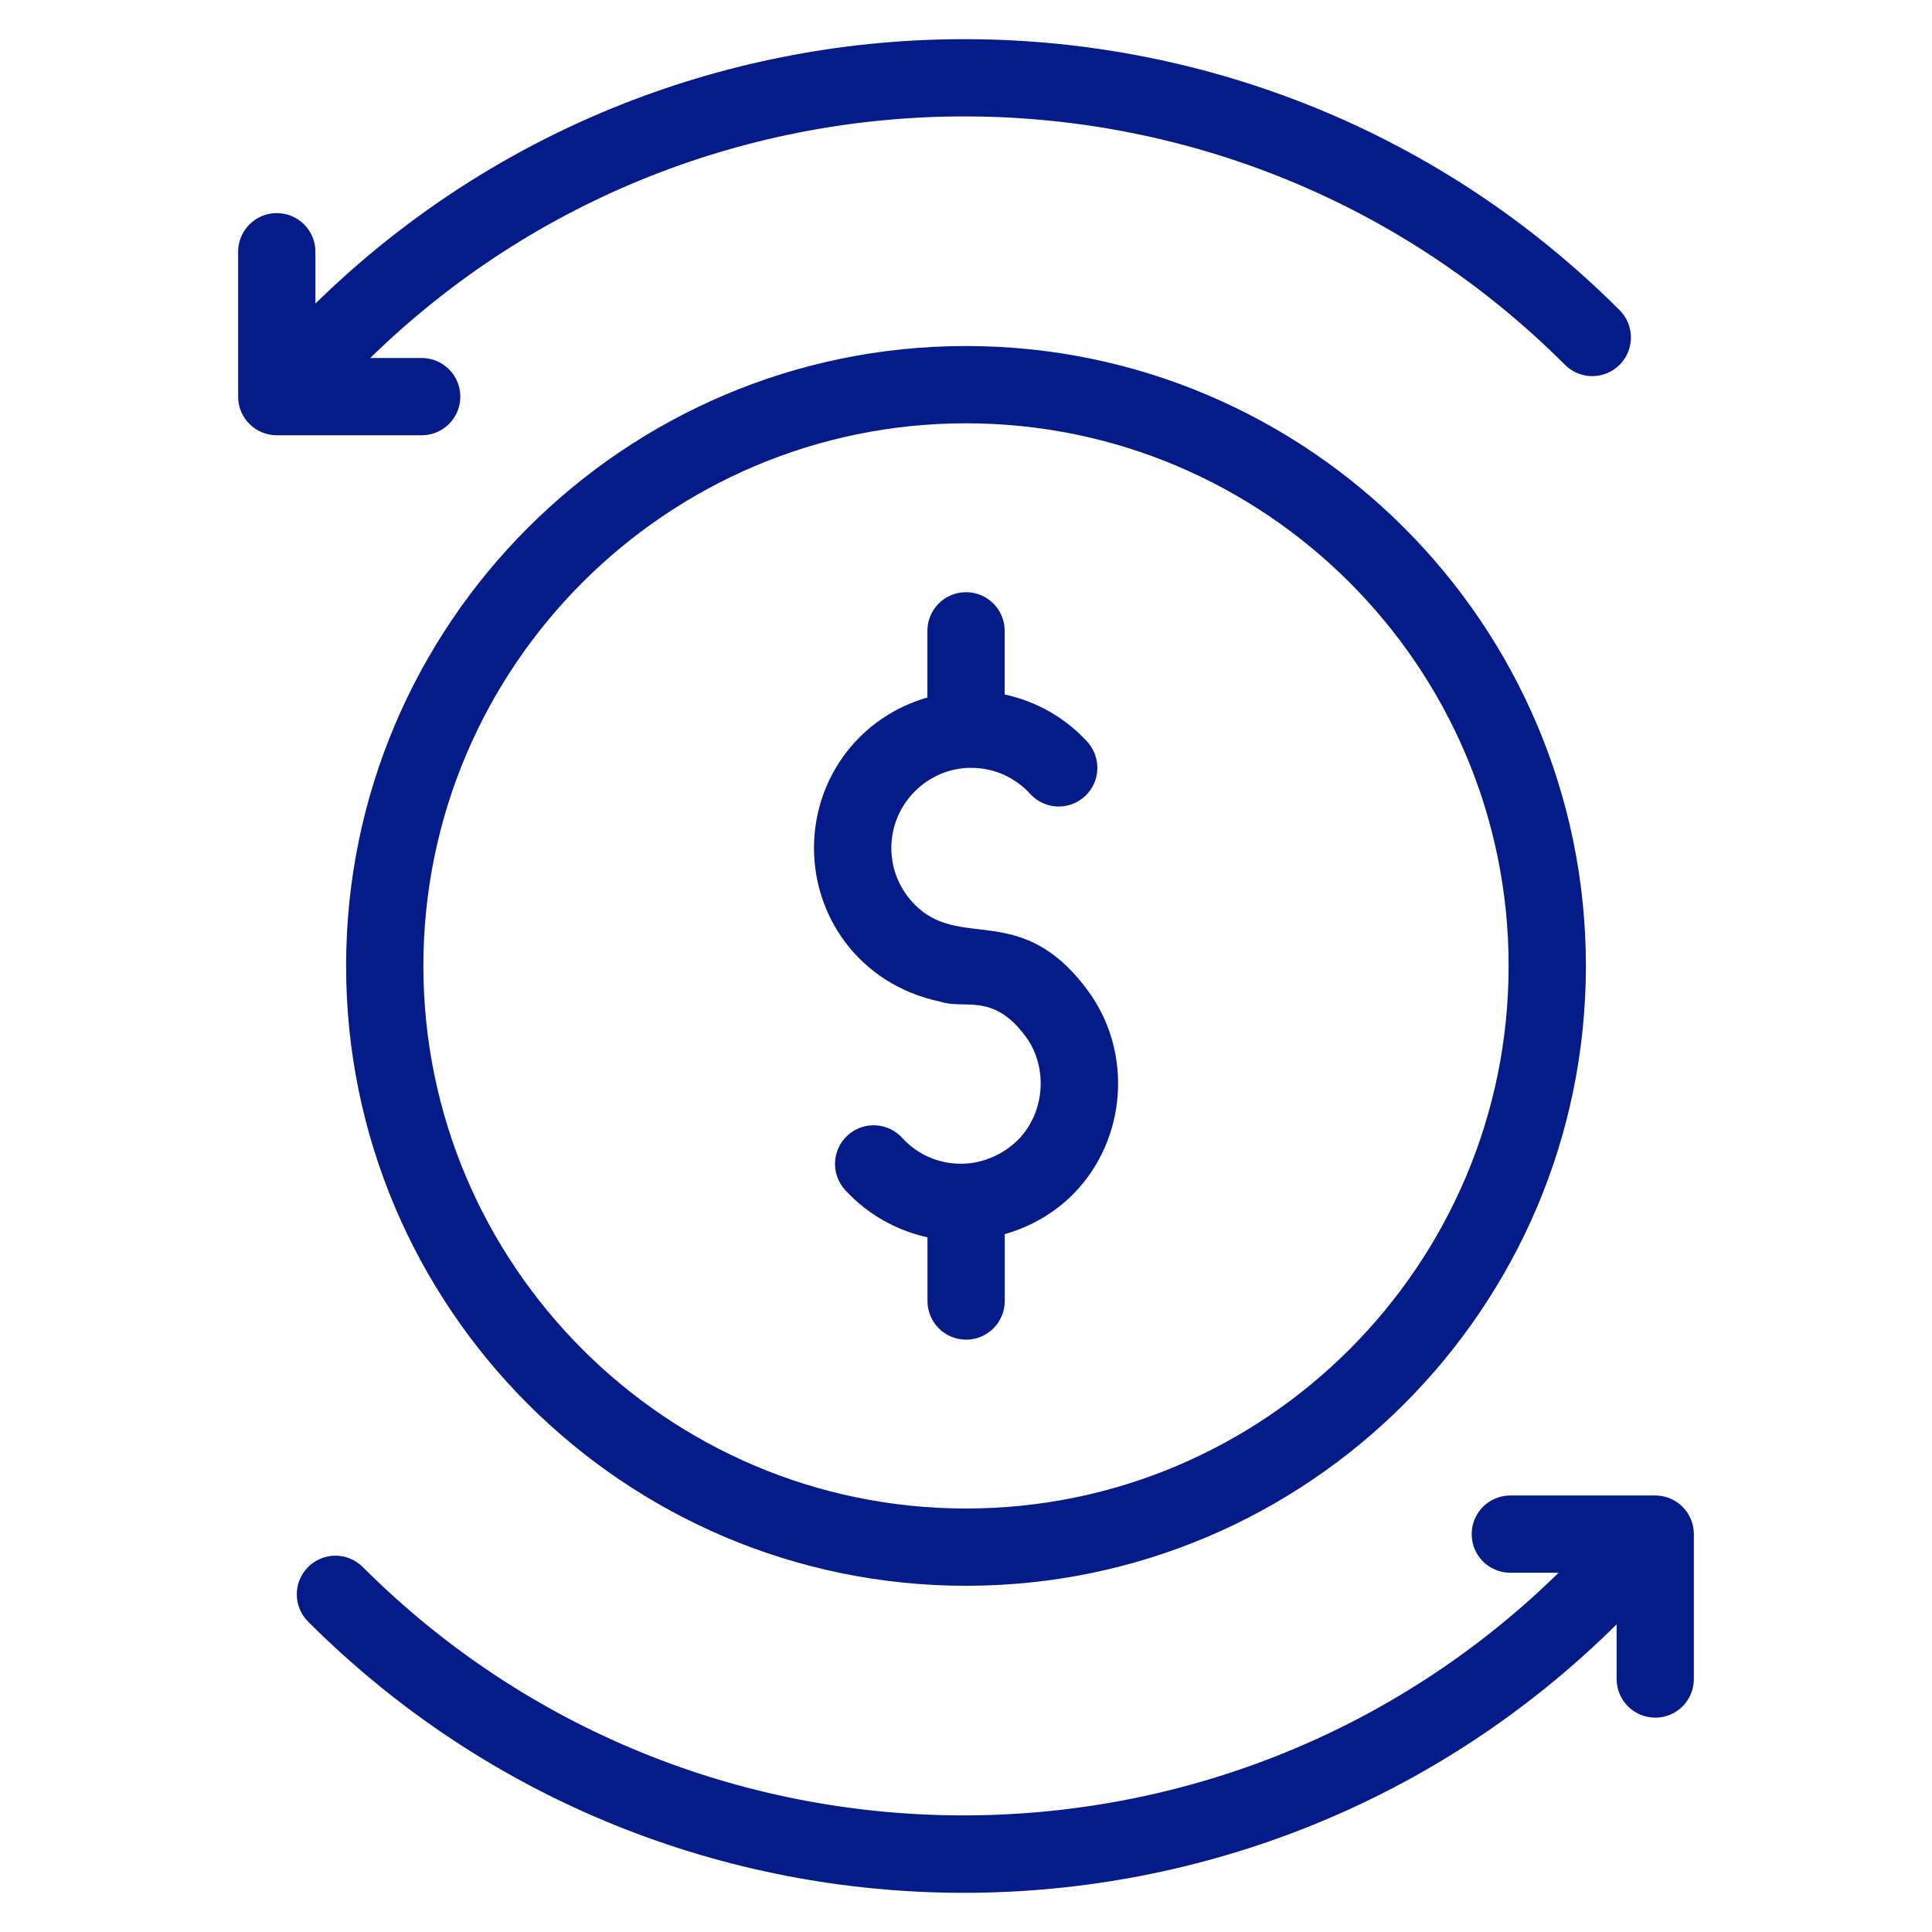
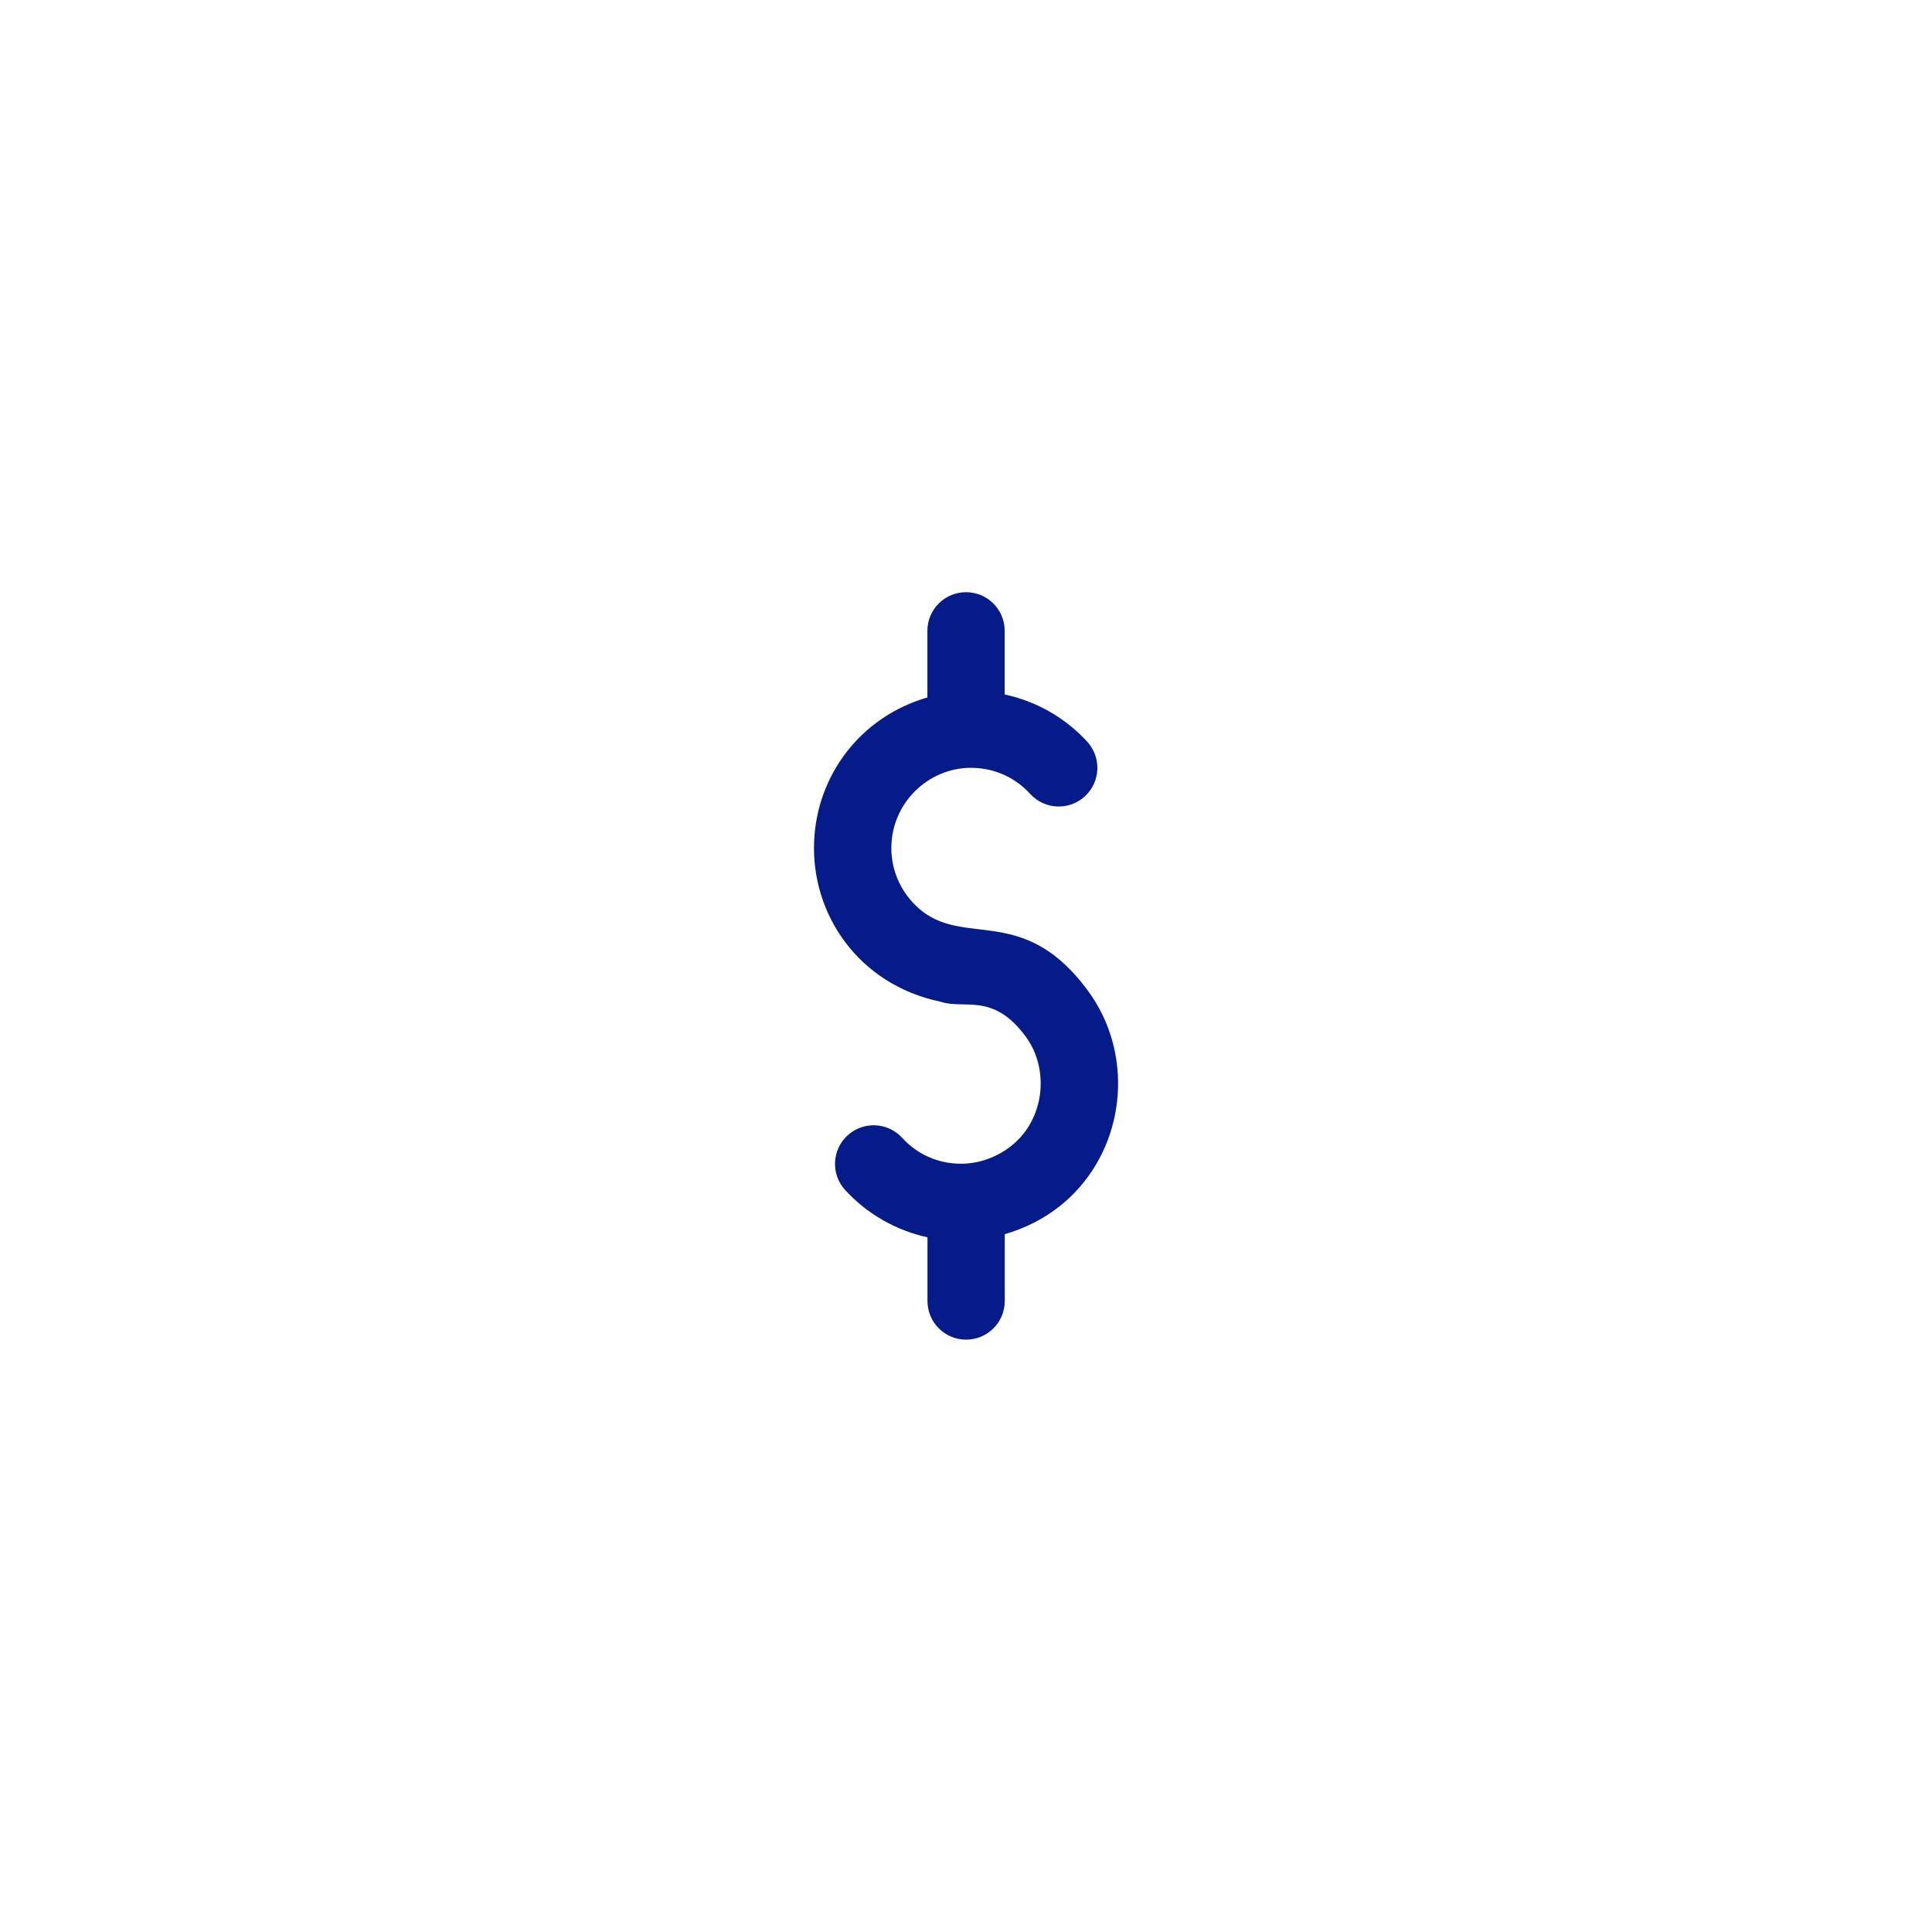
<svg xmlns="http://www.w3.org/2000/svg" id="Layer_1" enable-background="new 0 0 50 50" height="512" viewBox="0 0 50 50" width="512">
  <g>
-     <path fill="#051B89" d="m6.163 6.515v3.75c0 .552.447 1 1 1h3.75c.553 0 1-.448 1-1s-.447-1-1-1h-1.331c8.593-8.391 22.403-8.339 30.919.176.391.391 1.023.391 1.414 0 .391-.391.391-1.023 0-1.414-9.297-9.297-24.38-9.347-33.752-.171v-1.341c0-.552-.447-1-1-1s-1 .448-1 1z" />
-     <path fill="#051B89" d="m42.837 44.453c.553 0 1-.448 1-1v-3.75c0-.552-.447-1-1-1h-3.75c-.553 0-1 .448-1 1s.447 1 1 1h1.249c-8.591 8.419-22.423 8.375-30.948-.149-.391-.391-1.023-.391-1.414 0s-.391 1.023 0 1.414c4.679 4.679 10.825 7.018 16.971 7.018 6.113 0 12.223-2.319 16.893-6.948v1.414c0 .552.447 1 1 1z" />
    <path fill="#051B89" d="m24.332 25.921c.617.217 1.361-.256 2.215.908.578.785.498 1.95-.182 2.651-.406.419-.982.648-1.525.637-.575-.008-1.105-.246-1.492-.67-.373-.408-1.005-.435-1.413-.063-.407.373-.436 1.005-.063 1.413.568.621 1.318 1.046 2.131 1.225v1.648c0 .552.447 1 1 1s1-.448 1-1v-1.73c.674-.195 1.295-.545 1.801-1.067 1.361-1.406 1.514-3.653.355-5.228-1.758-2.391-3.342-.981-4.544-2.296-.376-.411-.569-.941-.545-1.494.051-1.164 1.052-2.037 2.154-1.981.552.023 1.063.262 1.438.673.373.409 1.007.436 1.413.063.407-.373.436-1.005.063-1.413-.577-.631-1.321-1.047-2.137-1.224v-1.647c0-.552-.447-1-1-1s-1 .448-1 1v1.724c-1.743.507-2.857 2.019-2.931 3.717-.084 1.896 1.153 3.712 3.261 4.155z" />
-     <path fill="#051B89" d="m25 41.04c8.846 0 16.043-7.197 16.043-16.043 0-8.846-7.197-16.042-16.043-16.042s-16.043 7.197-16.043 16.042c0 8.846 7.197 16.043 16.043 16.043zm0-30.085c7.743 0 14.043 6.299 14.043 14.042s-6.3 14.043-14.043 14.043-14.043-6.3-14.043-14.043 6.3-14.042 14.043-14.042z" />
  </g>
</svg>